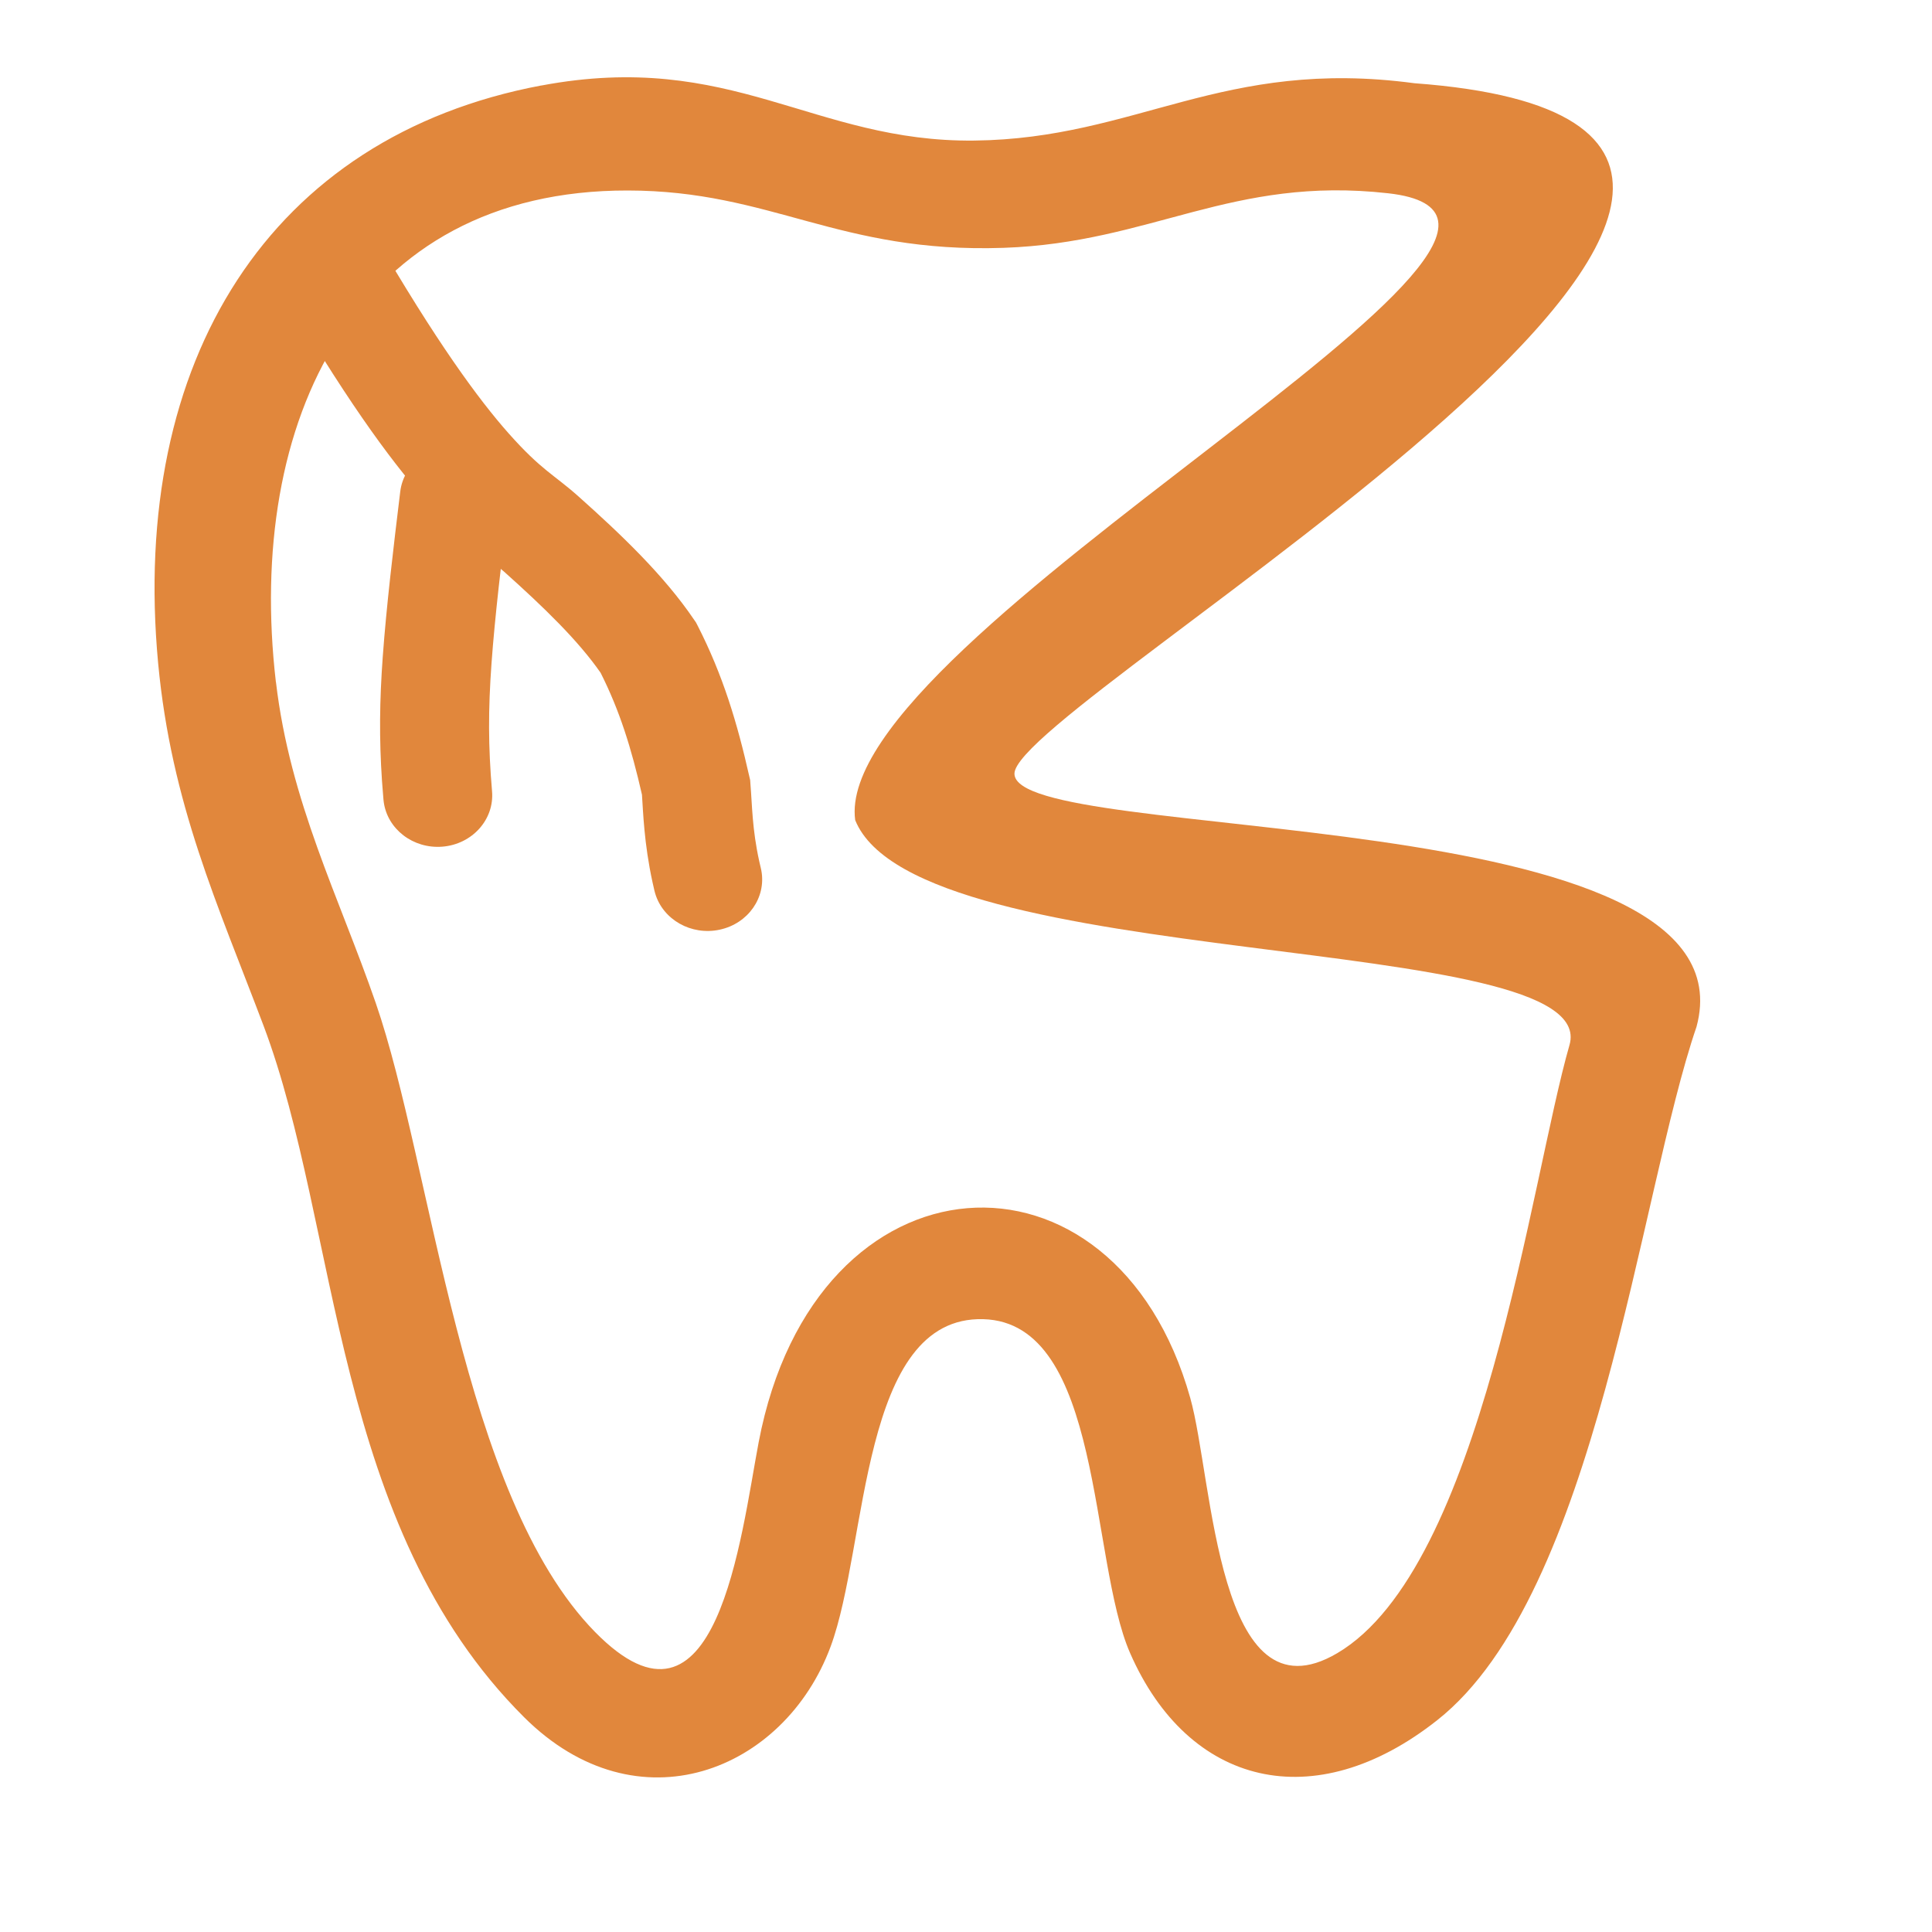
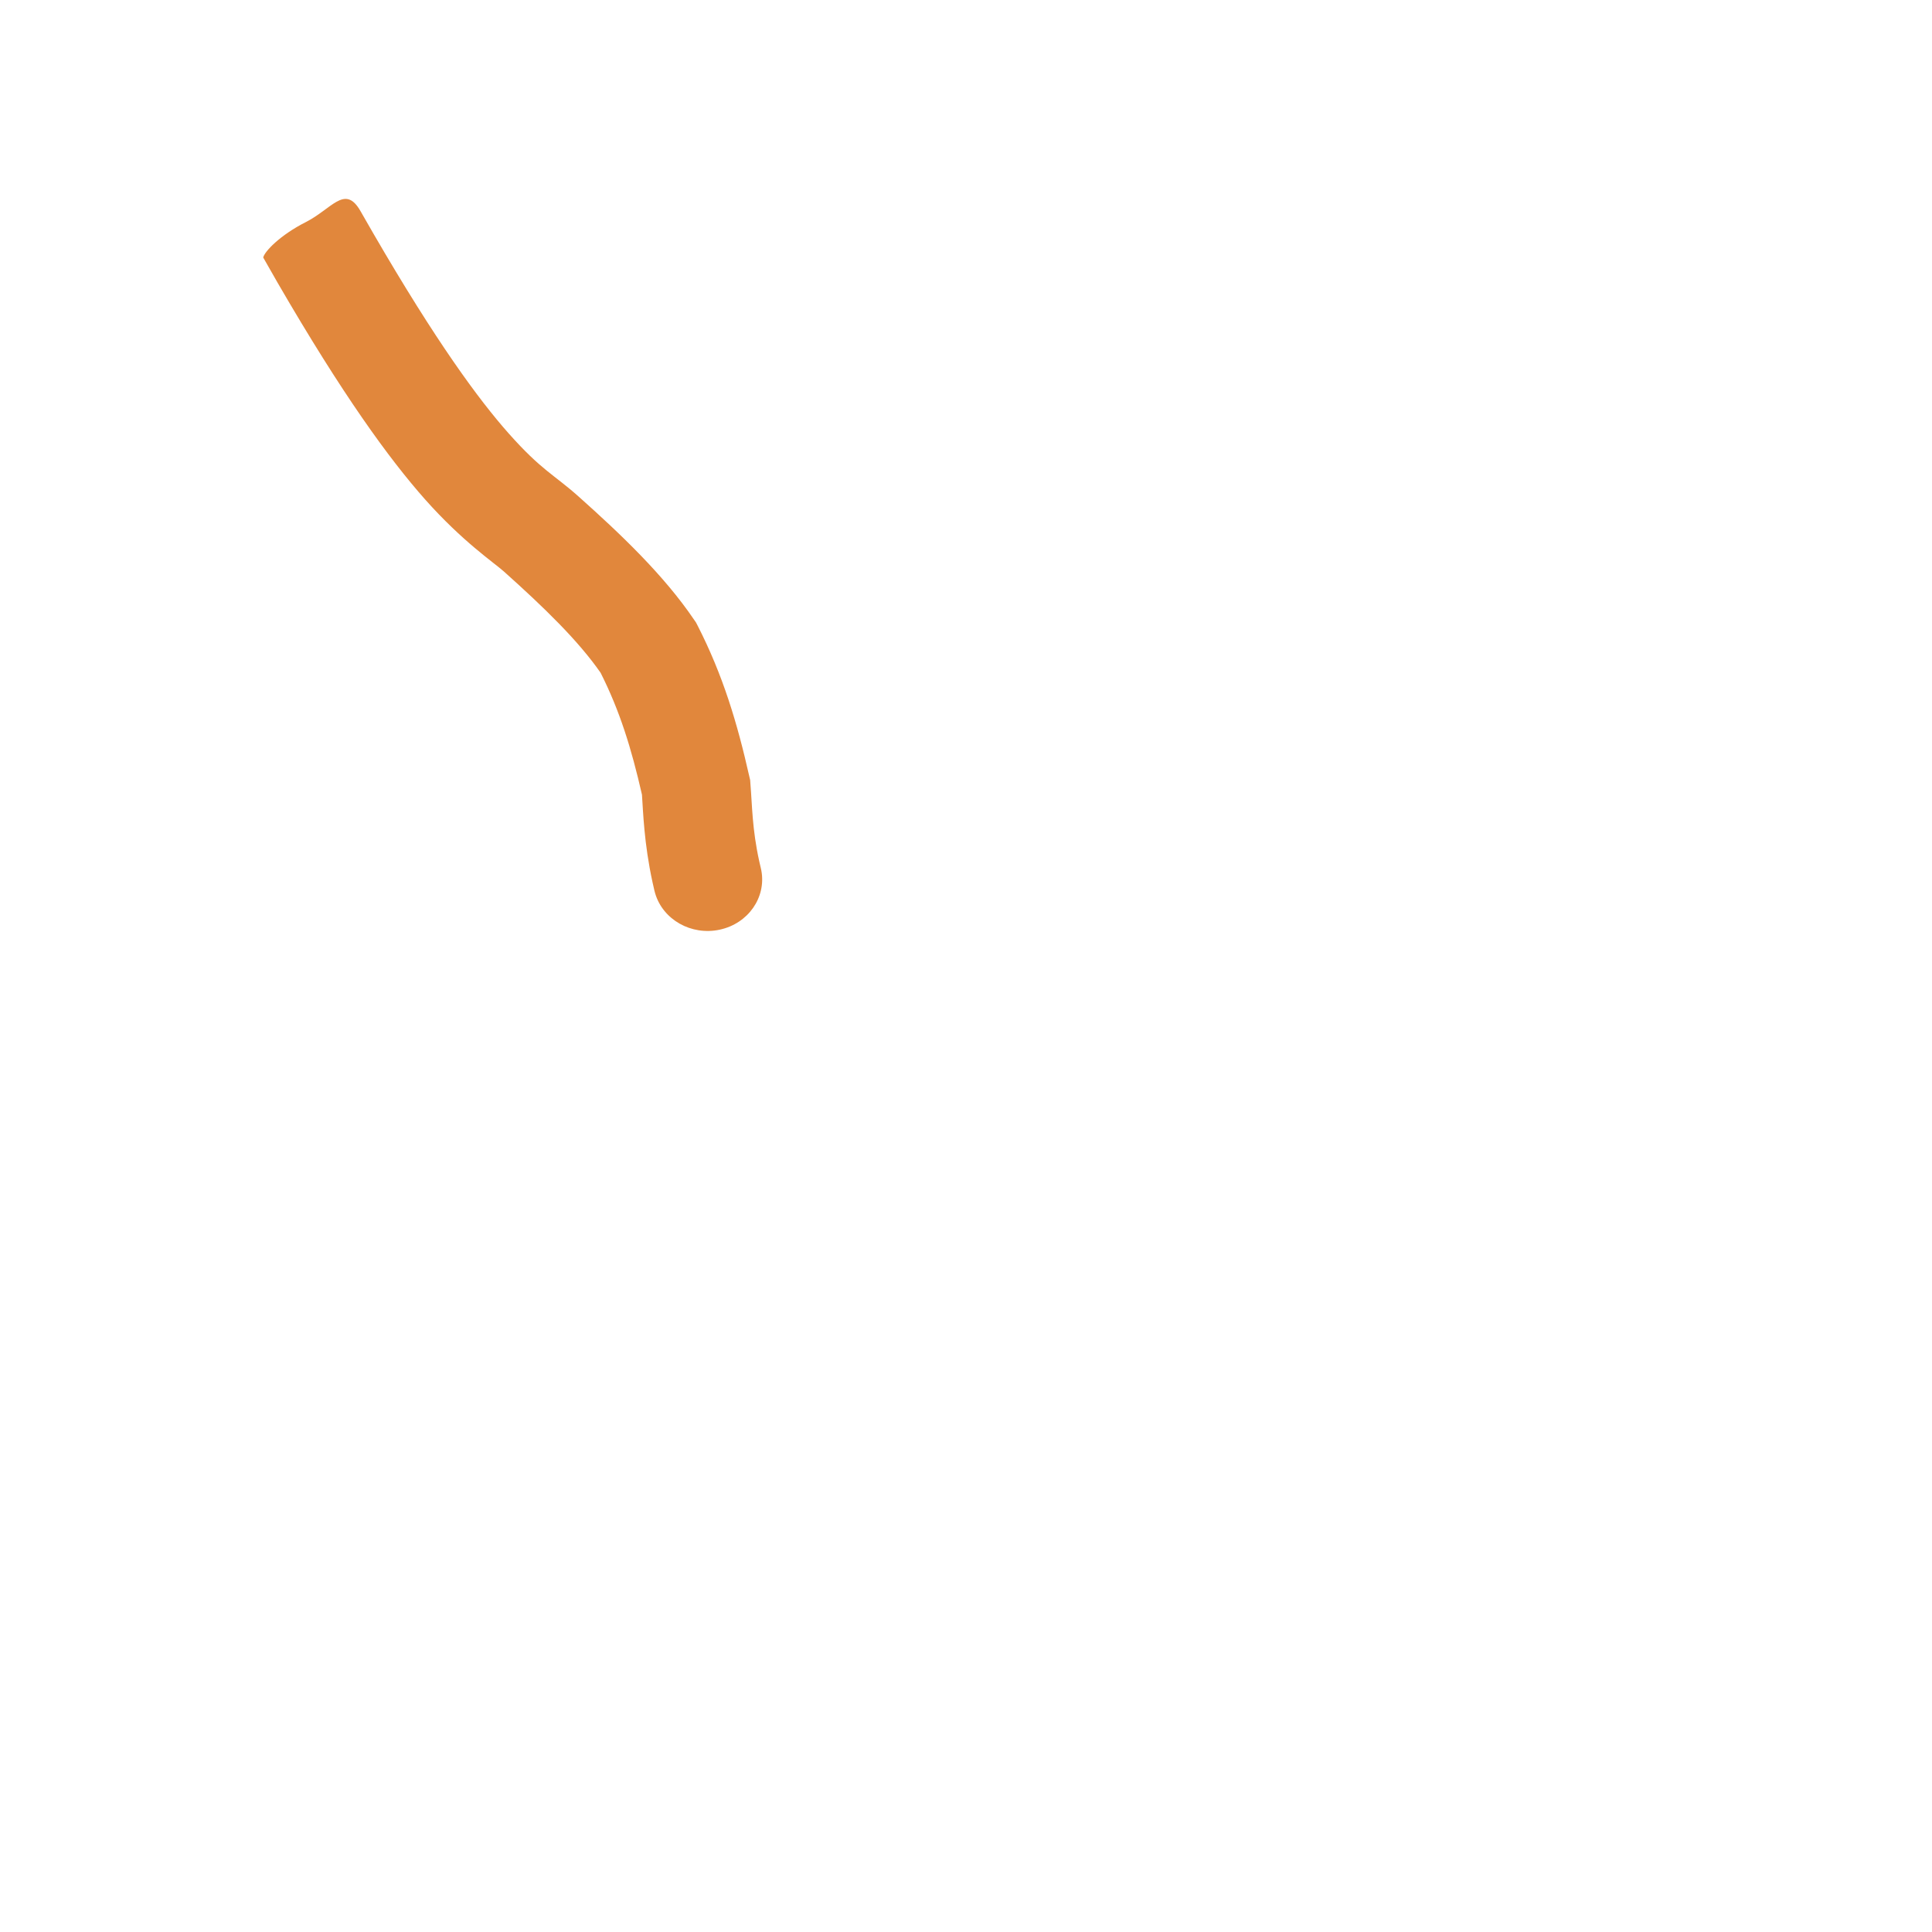
<svg xmlns="http://www.w3.org/2000/svg" width="25" height="25" viewBox="0 0 25 25" fill="none">
  <g clip-path="url(#clip0_2701_1466)">
-     <path fill-rule="evenodd" clip-rule="evenodd" d="M3.57 8.826C3.176 5.448 4.596 2.459 8.124 2.465C9.988 2.467 10.846 3.28 12.987 3.207C14.905 3.141 15.934 2.273 17.963 2.501C21.291 2.874 10.748 8.233 11.066 10.612C11.872 12.611 20.741 12.026 20.309 13.523C19.807 15.266 19.184 20.284 17.304 21.392C15.746 22.311 15.699 19.145 15.402 18.09C14.426 14.615 10.546 14.824 9.817 18.663C9.585 19.886 9.277 22.725 7.7 21.118C5.968 19.352 5.594 15.094 4.862 12.978C4.387 11.605 3.753 10.377 3.571 8.827L3.57 8.826ZM7.004 1.106C3.49 1.768 1.681 4.666 2.046 8.579C2.217 10.405 2.818 11.704 3.409 13.269C4.399 15.893 4.297 19.744 6.781 22.22C8.251 23.685 10.151 22.918 10.748 21.307C11.234 19.997 11.127 17.027 12.723 17.07C14.272 17.112 14.095 20.187 14.624 21.392C15.377 23.111 17.006 23.518 18.599 22.258C20.667 20.624 21.209 15.453 21.953 13.286C22.752 10.327 13.127 10.941 13.127 10.011C13.127 9.082 26.277 1.666 18.303 1.077C15.813 0.744 14.714 1.795 12.608 1.819C10.524 1.843 9.471 0.642 7.003 1.107L7.004 1.106Z" fill="#E1873C" />
    <path d="M3.957 2.874C4.289 2.705 4.454 2.4 4.647 2.702L4.665 2.732L4.831 3.021C5.644 4.423 6.196 5.173 6.582 5.608C7.009 6.089 7.168 6.14 7.488 6.426C8.026 6.906 8.59 7.441 8.982 8.02L9.005 8.053L9.024 8.089C9.357 8.74 9.541 9.359 9.697 10.051L9.707 10.094L9.71 10.137C9.734 10.426 9.732 10.724 9.825 11.147L9.845 11.233L9.852 11.266C9.916 11.614 9.681 11.951 9.313 12.03C8.945 12.109 8.579 11.901 8.478 11.561L8.469 11.528L8.444 11.418C8.333 10.91 8.322 10.498 8.307 10.283C8.17 9.682 8.02 9.199 7.772 8.706C7.481 8.288 7.041 7.861 6.519 7.394C6.39 7.279 5.985 7.008 5.501 6.463C5.034 5.936 4.43 5.104 3.593 3.66L3.423 3.362L3.406 3.332C3.423 3.254 3.625 3.042 3.957 2.874Z" fill="#E1873C" />
-     <path d="M5.179 6.362C5.223 5.997 5.572 5.734 5.959 5.776C6.346 5.817 6.624 6.147 6.58 6.513C6.491 7.254 6.404 7.974 6.36 8.586C6.317 9.187 6.317 9.655 6.367 10.238C6.399 10.604 6.11 10.926 5.722 10.956C5.346 10.985 5.015 10.73 4.966 10.381L4.962 10.347L4.943 10.106C4.906 9.556 4.911 9.074 4.953 8.496C5 7.847 5.09 7.095 5.179 6.362Z" fill="#E1873C" />
  </g>
  <defs>
    <clipPath id="clip0_2701_1466">
      <rect width="24.498" height="24.498" fill="white" transform="translate(0.25 0.252)" />
    </clipPath>
  </defs>
</svg>